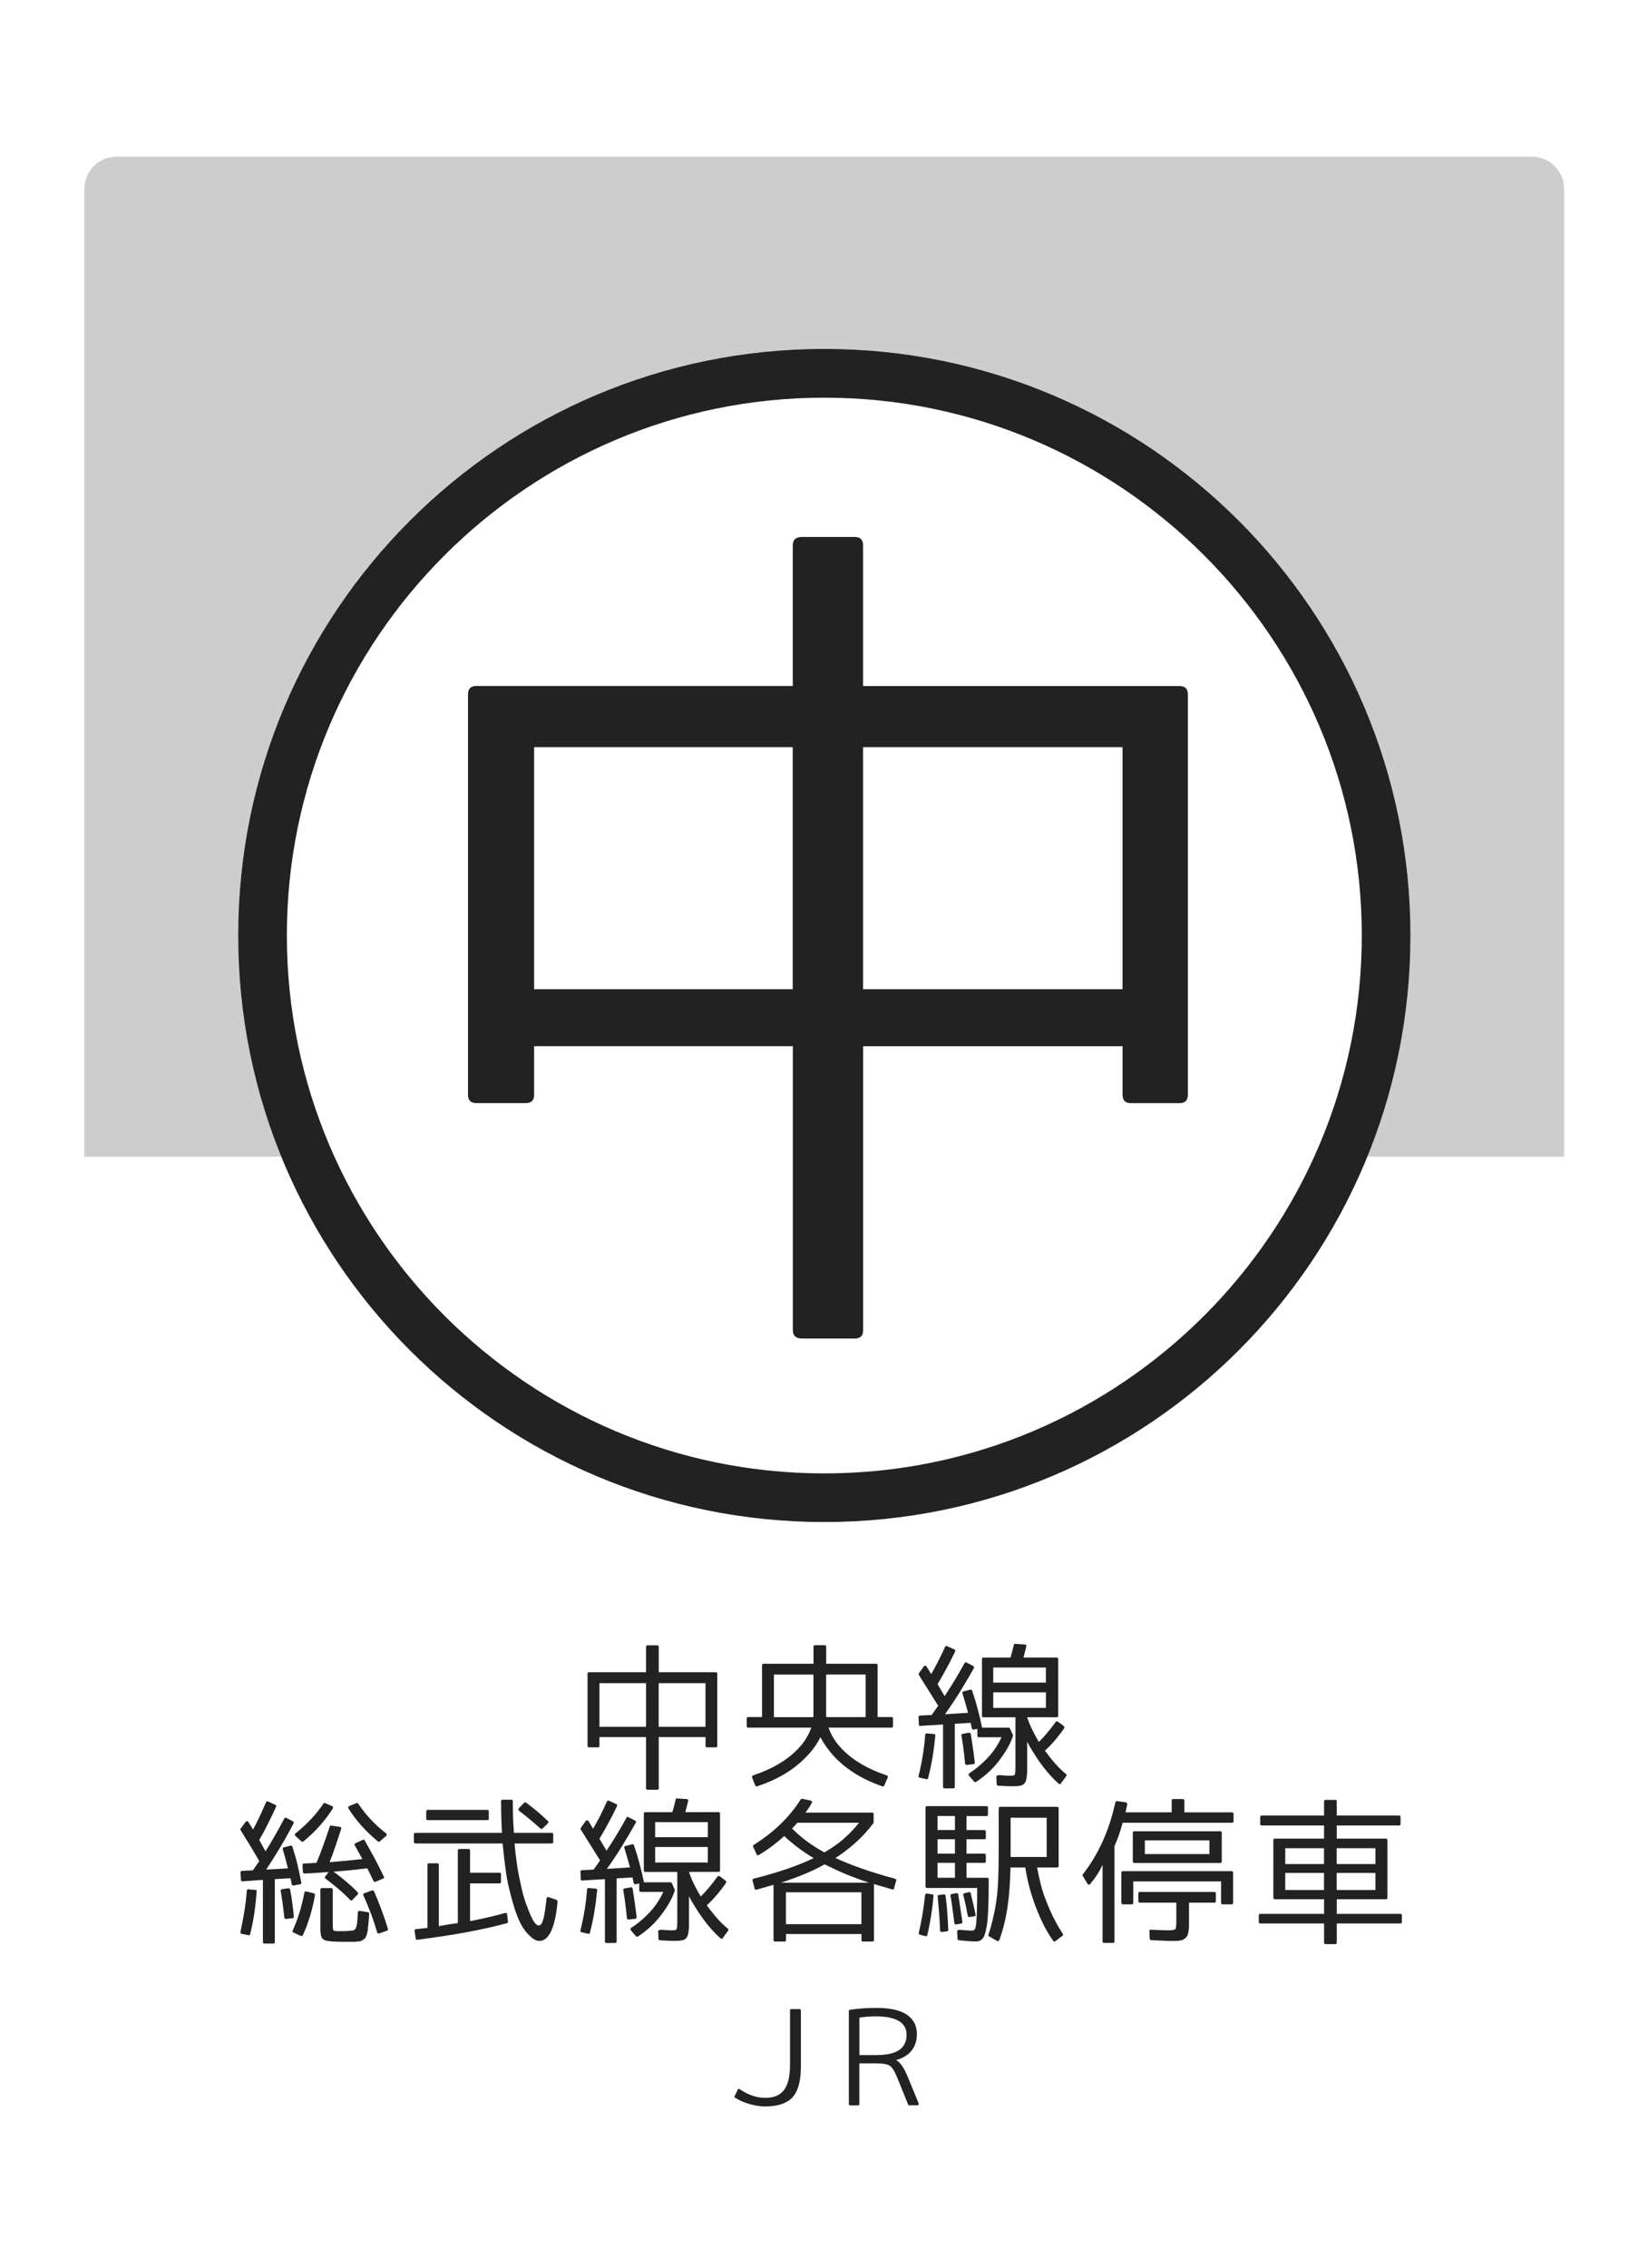
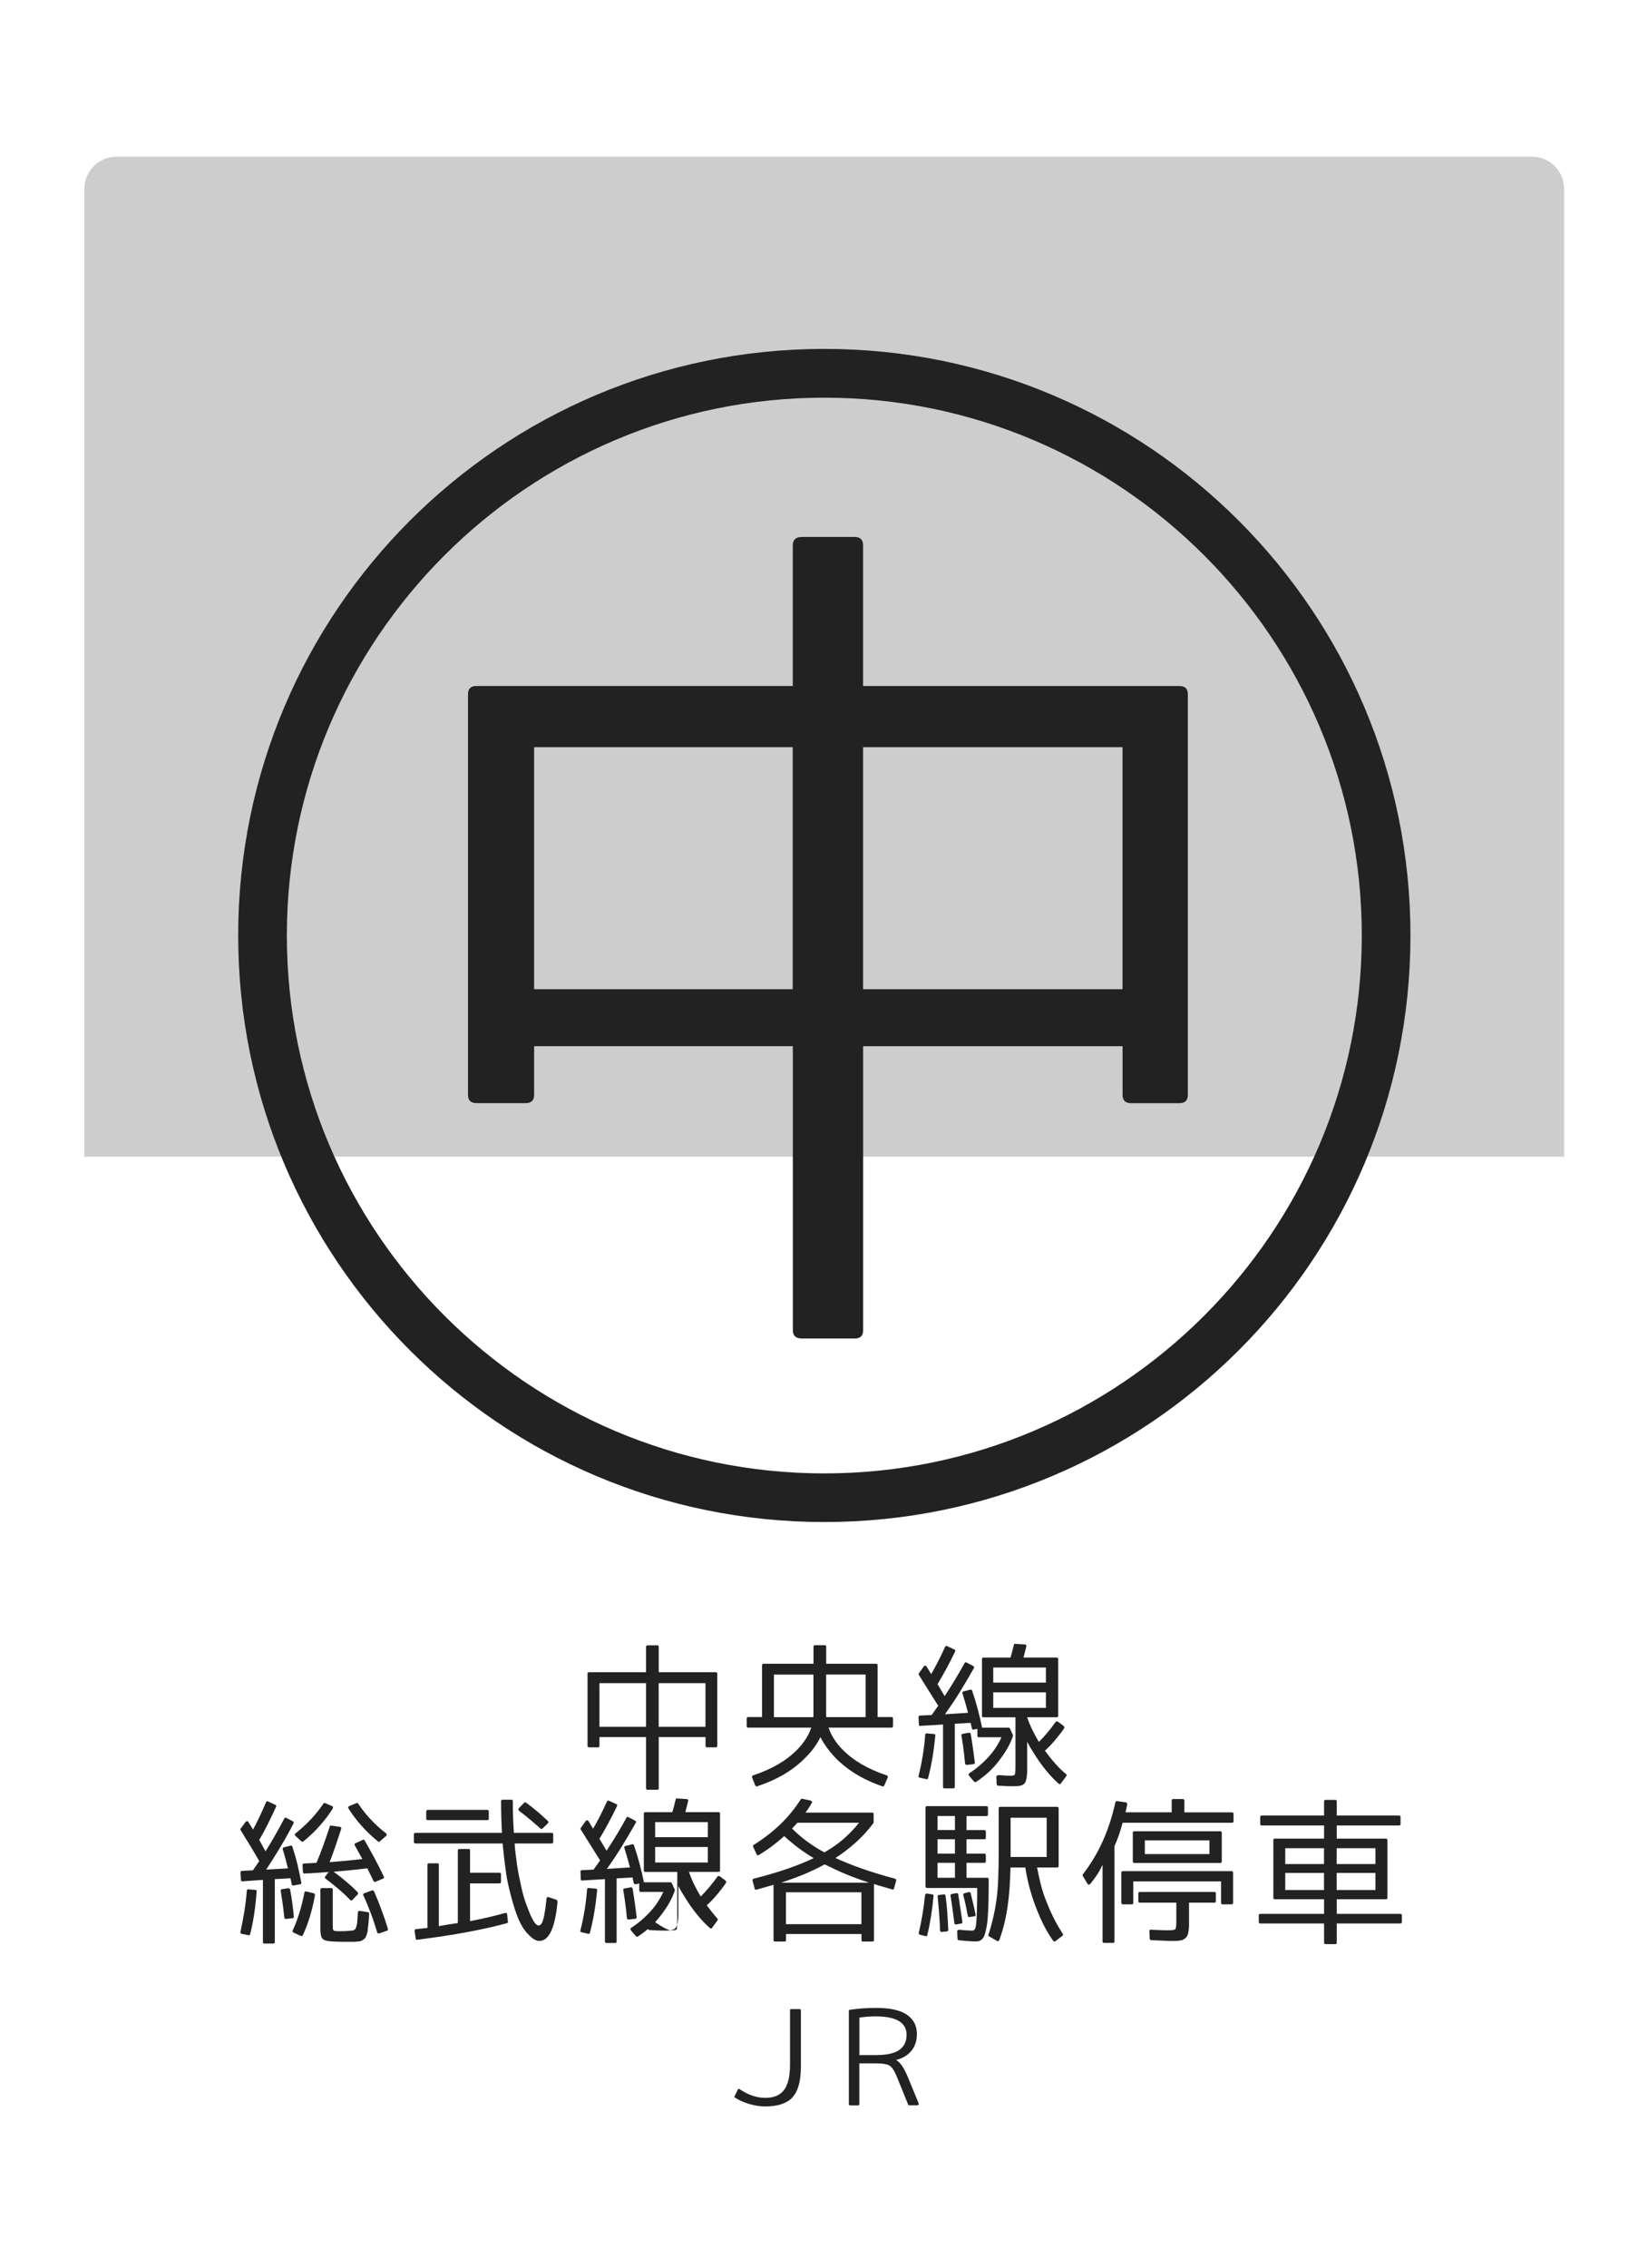
<svg xmlns="http://www.w3.org/2000/svg" version="1.1" x="0px" y="0px" viewBox="0 0 256 352" style="enable-background:new 0 0 256 352;" xml:space="preserve">
  <style type="text/css">
	.st0{fill:#FFFFFF;}
	.st1{opacity:0.4;fill:#828282;}
	.st2{fill:#222222;}
</style>
  <g id="レイヤー_2">
    <rect class="st0" width="256" height="352" />
  </g>
  <g id="レイヤー_1">
    <path class="st1" d="M242.98,179.55H13.11V29.32c0-2.76,2.24-5,5-5h219.86c2.76,0,5,2.24,5,5V179.55z" />
-     <circle class="st0" cx="128.05" cy="145.21" r="91.05" />
    <path class="st2" d="M128.05,61.73c46.03,0,83.49,37.45,83.49,83.49c0,46.03-37.45,83.49-83.49,83.49   c-46.03,0-83.49-37.45-83.49-83.49C44.56,99.18,82.01,61.73,128.05,61.73 M128.05,54.16C77.76,54.16,37,94.93,37,145.21   c0,50.29,40.76,91.05,91.05,91.05c50.29,0,91.05-40.76,91.05-91.05C219.1,94.93,178.33,54.16,128.05,54.16L128.05,54.16z" />
    <g>
      <path class="st2" d="M123.15,162.39H82.97v7.54c0,0.87-0.43,1.3-1.3,1.3H74c-0.87,0-1.3-0.43-1.3-1.3v-62.15    c0-0.87,0.43-1.3,1.3-1.3h49.15V84.65c0-0.87,0.47-1.3,1.43-1.3h8.19c0.87,0,1.3,0.44,1.3,1.3v21.84h49.15    c0.87,0,1.3,0.43,1.3,1.3v62.15c0,0.87-0.43,1.3-1.3,1.3h-7.54c-0.87,0-1.3-0.43-1.3-1.3v-7.54h-40.3v44.07    c0,0.87-0.43,1.3-1.3,1.3h-8.19c-0.96,0-1.43-0.43-1.43-1.3V162.39z M82.97,115.98v37.57h40.17v-37.57H82.97z M174.37,115.98    h-40.3v37.57h40.3V115.98z" />
    </g>
    <g>
      <path class="st2" d="M100.36,269.64h-7.24V271c0,0.16-0.08,0.23-0.23,0.23H91.5c-0.16,0-0.23-0.08-0.23-0.23v-11.2    c0-0.16,0.08-0.23,0.23-0.23h8.86v-3.94c0-0.16,0.09-0.23,0.26-0.23h1.48c0.16,0,0.23,0.08,0.23,0.23v3.94h8.86    c0.16,0,0.23,0.08,0.23,0.23V271c0,0.16-0.08,0.23-0.23,0.23h-1.36c-0.16,0-0.23-0.08-0.23-0.23v-1.36h-7.27v7.95    c0,0.16-0.08,0.23-0.23,0.23h-1.48c-0.17,0-0.26-0.08-0.26-0.23V269.64z M93.12,261.27v6.77h7.24v-6.77H93.12z M109.59,261.27    h-7.27v6.77h7.27V261.27z" />
      <path class="st2" d="M137.9,275.92l-0.54,1.24c-0.08,0.13-0.18,0.16-0.3,0.12c-1.55-0.53-2.94-1.18-4.18-1.95s-2.35-1.66-3.32-2.7    c-0.92-1.02-1.63-2.01-2.11-2.98c-0.27,0.53-0.58,1.05-0.94,1.56s-0.77,0.99-1.22,1.44c-1,1.05-2.13,1.95-3.4,2.71    s-2.68,1.39-4.24,1.91c-0.14,0.05-0.25,0.01-0.33-0.12l-0.49-1.24c-0.06-0.13-0.01-0.23,0.16-0.33c2.89-0.95,5.18-2.29,6.87-4.01    c1.05-1.08,1.77-2.21,2.16-3.4h-9.8c-0.16,0-0.23-0.09-0.23-0.26v-1.15c0-0.16,0.08-0.23,0.23-0.23h2.16v-8.04    c0-0.16,0.09-0.23,0.26-0.23h7.73v-2.65c0-0.16,0.09-0.23,0.26-0.23h1.48c0.16,0,0.23,0.08,0.23,0.23v2.65h7.76    c0.16,0,0.23,0.08,0.23,0.23v8.04h2.13c0.17,0,0.26,0.08,0.26,0.23v1.15c0,0.17-0.09,0.26-0.26,0.26h-9.75    c0.39,1.19,1.11,2.32,2.16,3.4c1.66,1.7,3.95,3.04,6.87,4.01C137.9,275.65,137.96,275.76,137.9,275.92z M126.36,265.89v-5.95    h-6.14v6.61h6.12c0.02-0.08,0.02-0.17,0.02-0.27S126.36,266.04,126.36,265.89z M128.33,259.93v6.12c0,0.25,0.01,0.41,0.02,0.49    h6.12v-6.61H128.33z" />
      <path class="st2" d="M142.88,275.94c-0.17-0.03-0.23-0.13-0.19-0.28c0.53-2.13,0.88-4.25,1.03-6.38c0.03-0.17,0.12-0.24,0.26-0.21    l1.08,0.09c0.16,0,0.23,0.09,0.23,0.26c-0.11,1.14-0.25,2.25-0.43,3.34s-0.41,2.17-0.69,3.25c-0.03,0.14-0.12,0.2-0.26,0.16    L142.88,275.94z M150.73,262.28c0.16-0.03,0.25,0.02,0.28,0.16c0.33,0.95,0.62,1.91,0.87,2.86s0.48,1.91,0.68,2.88h4.13    c0.09,0,0.16,0.04,0.19,0.12l0.47,1.03c0.02,0.05,0.02,0.09,0,0.14c-0.22,0.67-0.52,1.33-0.9,1.98s-0.84,1.32-1.37,2    c-0.5,0.64-1.04,1.22-1.61,1.73s-1.18,0.98-1.84,1.41c-0.09,0.06-0.2,0.05-0.3-0.02l-0.8-0.94c-0.11-0.14-0.09-0.27,0.05-0.38    c0.58-0.38,1.13-0.79,1.66-1.25s1.04-0.96,1.52-1.51c0.41-0.47,0.76-0.94,1.05-1.41s0.55-0.94,0.77-1.41h-3.52    c-0.16,0-0.23-0.08-0.23-0.23v-1.08l-0.56,0.12c-0.16,0.02-0.26-0.05-0.3-0.19c-0.03-0.17-0.07-0.34-0.11-0.5    s-0.07-0.29-0.08-0.36l-2.46,0.14v9.8c0,0.16-0.09,0.23-0.26,0.23h-1.34c-0.16,0-0.23-0.08-0.23-0.23v-9.68l-3.52,0.21    c-0.16,0.03-0.23-0.04-0.23-0.21l-0.05-1.13c-0.03-0.14,0.04-0.23,0.21-0.26l1.83-0.09l1.01-1.43l-3-4.78    c-0.05-0.09-0.05-0.18,0-0.26l0.75-1.05c0.06-0.09,0.14-0.14,0.23-0.13s0.17,0.06,0.23,0.15l0.7,1.15    c0.7-1.19,1.42-2.59,2.16-4.22c0.06-0.14,0.16-0.18,0.3-0.12l1.13,0.52c0.16,0.05,0.2,0.16,0.12,0.33    c-0.41,0.86-0.84,1.71-1.29,2.54s-0.93,1.68-1.43,2.52l1.1,1.85c0.59-0.89,1.14-1.76,1.65-2.61s0.99-1.68,1.44-2.5    c0.08-0.16,0.19-0.19,0.33-0.09l1.01,0.52c0.14,0.06,0.18,0.17,0.12,0.33c-0.69,1.22-1.4,2.42-2.13,3.61s-1.52,2.38-2.37,3.56    l3.59-0.23c-0.14-0.52-0.28-1.02-0.42-1.51s-0.29-1-0.45-1.51c-0.05-0.16,0.01-0.26,0.16-0.3L150.73,262.28z M150.52,268.96    c0.16,0,0.25,0.07,0.28,0.21c0.14,0.84,0.26,1.63,0.36,2.36s0.19,1.41,0.27,2.05c0,0.17-0.07,0.26-0.21,0.26l-1.03,0.12    c-0.16,0-0.25-0.08-0.28-0.23c-0.13-1.45-0.31-2.89-0.56-4.31c-0.03-0.16,0.03-0.25,0.19-0.28L150.52,268.96z M156.87,275.64    c0.44,0,0.69-0.05,0.75-0.16c0.08-0.13,0.12-0.55,0.12-1.27v-7.64h-4.97c-0.16,0-0.23-0.08-0.23-0.23v-8.81    c0-0.16,0.08-0.23,0.23-0.23h4.2c0.09-0.31,0.18-0.63,0.27-0.96s0.17-0.66,0.25-1.01c0.03-0.14,0.11-0.2,0.23-0.16l1.45,0.09    c0.2,0,0.29,0.1,0.26,0.3c-0.06,0.28-0.13,0.56-0.21,0.84s-0.16,0.58-0.23,0.89h5.13c0.17,0,0.26,0.08,0.26,0.23v8.81    c0,0.16-0.09,0.23-0.26,0.23h-4.55v0.05c0.23,0.67,0.5,1.32,0.81,1.95s0.64,1.23,1,1.83c0.89-0.88,1.75-1.9,2.58-3.07    c0.09-0.13,0.22-0.15,0.38-0.07l0.91,0.68c0.09,0.13,0.11,0.24,0.05,0.35c-0.45,0.66-0.93,1.27-1.42,1.85s-1.01,1.12-1.56,1.62    c0.55,0.75,1.09,1.43,1.63,2.04s1.09,1.14,1.65,1.59c0.11,0.11,0.12,0.22,0.02,0.33l-0.8,1.1c-0.11,0.17-0.23,0.19-0.38,0.05    c-1.31-1.16-2.56-2.68-3.75-4.57c-0.53-0.83-0.91-1.48-1.13-1.95v3.84c0,0.3,0,0.55,0,0.75s-0.01,0.35-0.02,0.45    c-0.03,0.17-0.05,0.33-0.06,0.48s-0.03,0.27-0.06,0.36c-0.08,0.3-0.16,0.48-0.23,0.54c-0.06,0.11-0.2,0.23-0.4,0.35h-0.05    c-0.08,0.03-0.16,0.05-0.26,0.07s-0.21,0.04-0.35,0.07h-0.05c-0.08,0-0.2,0-0.35,0.01s-0.36,0.01-0.61,0.01    c-0.2,0-0.48-0.01-0.82-0.02s-0.77-0.04-1.27-0.07c-0.14-0.03-0.21-0.12-0.21-0.26l-0.05-1.13c0-0.08,0.05-0.14,0.16-0.19    s0.25-0.06,0.42-0.05C156.04,275.61,156.54,275.64,156.87,275.64z M154.29,261.18h8.18v-2.34h-8.18V261.18z M154.29,262.7v2.41    h8.18v-2.41H154.29z" />
      <path class="st2" d="M37.54,300.18c-0.16-0.05-0.22-0.15-0.19-0.3c0.23-1.06,0.44-2.13,0.61-3.19s0.3-2.13,0.38-3.21    c0.03-0.17,0.12-0.24,0.26-0.21l1.05,0.09c0.08,0,0.14,0.02,0.19,0.07s0.05,0.11,0.02,0.19c-0.08,1.16-0.2,2.28-0.36,3.38    s-0.38,2.17-0.64,3.23c-0.03,0.14-0.13,0.2-0.28,0.16L37.54,300.18z M45.13,286.49c0.13-0.05,0.22,0,0.28,0.14    c0.31,0.94,0.58,1.87,0.8,2.79s0.41,1.85,0.59,2.79c0.05,0.16-0.02,0.25-0.19,0.28l-1.01,0.19c-0.14,0.02-0.23-0.05-0.28-0.19    c-0.03-0.16-0.07-0.33-0.11-0.52s-0.07-0.33-0.08-0.42l-2.44,0.14v9.77c0,0.16-0.08,0.23-0.23,0.23H41.1    c-0.17,0-0.26-0.08-0.26-0.23v-9.66l-3.16,0.23c-0.17,0-0.26-0.09-0.26-0.26l-0.05-1.1c-0.03-0.14,0.04-0.23,0.21-0.26l1.71-0.09    l0.98-1.43c-0.34-0.61-0.75-1.31-1.23-2.1s-1.03-1.68-1.65-2.68c-0.06-0.08-0.06-0.16,0-0.26l0.75-1.03    c0.06-0.08,0.14-0.12,0.23-0.13s0.16,0.04,0.21,0.13l0.73,1.17c0.36-0.66,0.7-1.34,1.03-2.04s0.66-1.43,0.98-2.18    c0.05-0.16,0.16-0.2,0.33-0.14l1.1,0.52c0.16,0.06,0.2,0.16,0.14,0.3c-0.44,0.95-0.87,1.86-1.3,2.72s-0.87,1.67-1.32,2.44    l0.98,1.76c0.52-0.83,1.02-1.66,1.5-2.51s0.95-1.7,1.41-2.58c0.08-0.14,0.19-0.17,0.33-0.09l1.01,0.52    c0.14,0.08,0.17,0.2,0.09,0.35c-0.66,1.27-1.34,2.49-2.05,3.67s-1.44,2.34-2.19,3.48l3.38-0.19c-0.13-0.5-0.25-0.99-0.38-1.48    s-0.27-0.97-0.42-1.45c-0.05-0.17,0.01-0.28,0.16-0.33L45.13,286.49z M44.78,293.1c0.16,0,0.25,0.06,0.28,0.19    c0.14,0.7,0.26,1.4,0.35,2.1s0.17,1.39,0.23,2.1c0.03,0.17-0.04,0.26-0.21,0.26l-0.98,0.12c-0.08,0-0.14-0.02-0.2-0.06    s-0.08-0.1-0.08-0.18c-0.13-1.2-0.31-2.57-0.56-4.1c-0.03-0.16,0.03-0.25,0.19-0.28L44.78,293.1z M48.74,293.89    c0.13,0.05,0.19,0.14,0.19,0.28c-0.42,2.36-1.05,4.43-1.88,6.21c-0.08,0.14-0.19,0.18-0.33,0.12l-1.13-0.52    c-0.14-0.08-0.18-0.19-0.12-0.33c0.38-0.81,0.71-1.7,1.02-2.67s0.57-2.03,0.79-3.19c0.03-0.16,0.13-0.22,0.3-0.19L48.74,293.89z     M51.58,280.35c0.08,0.03,0.13,0.08,0.14,0.15s0.01,0.14-0.02,0.22c-0.59,0.94-1.27,1.83-2.02,2.68s-1.6,1.66-2.55,2.43    c-0.09,0.09-0.2,0.09-0.33-0.02l-0.89-0.82c-0.17-0.14-0.16-0.28,0.02-0.42c1.73-1.38,3.16-2.9,4.29-4.57    c0.05-0.11,0.13-0.15,0.26-0.12L51.58,280.35z M55.12,286.46c-0.05-0.08-0.06-0.15-0.04-0.21s0.07-0.11,0.15-0.14l1.13-0.52    c0.13-0.05,0.22-0.02,0.28,0.09c0.5,0.86,1,1.75,1.5,2.68s0.99,1.9,1.48,2.92c0.08,0.17,0.04,0.28-0.12,0.33l-1.17,0.49    c-0.06,0.03-0.12,0.03-0.18,0s-0.1-0.07-0.13-0.12l-0.96-1.97c-1.06,0.13-2.03,0.23-2.89,0.32s-1.65,0.15-2.36,0.2    c1.5,1.09,2.75,2.16,3.75,3.19c0.09,0.13,0.09,0.24,0,0.35l-0.82,0.84c-0.11,0.14-0.23,0.14-0.35,0    c-0.59-0.61-1.21-1.19-1.85-1.73s-1.3-1.07-1.97-1.57c-0.06-0.03-0.1-0.08-0.11-0.15s0.01-0.13,0.06-0.18l0.54-0.7    c-0.66,0.05-1.29,0.09-1.91,0.14s-1.23,0.08-1.84,0.09c-0.08,0.02-0.14,0-0.18-0.05s-0.07-0.11-0.08-0.19l-0.05-1.05    c-0.02-0.08,0-0.14,0.05-0.19s0.11-0.07,0.19-0.07c0.42-0.02,0.79-0.03,1.11-0.05s0.59-0.03,0.81-0.05    c0.36-0.84,0.71-1.73,1.04-2.66s0.68-1.92,1.02-2.96c0.03-0.14,0.11-0.2,0.23-0.16l1.34,0.19c0.19,0.03,0.26,0.14,0.21,0.33    c-0.31,0.94-0.61,1.84-0.9,2.7s-0.59,1.68-0.9,2.46c1.78-0.14,3.48-0.3,5.09-0.49L55.12,286.46z M57.16,296.82    c0.13,0,0.19,0.09,0.19,0.26c-0.02,0.27-0.03,0.53-0.05,0.79s-0.04,0.51-0.07,0.76c-0.05,0.36-0.08,0.64-0.09,0.83    s-0.03,0.32-0.05,0.36c-0.03,0.17-0.07,0.32-0.11,0.45s-0.09,0.25-0.15,0.38c-0.06,0.16-0.19,0.3-0.38,0.42    c-0.17,0.14-0.35,0.23-0.54,0.26l-0.8,0.09h-1.85c-0.33,0-0.64-0.01-0.94-0.02s-0.6-0.03-0.91-0.05c-0.7-0.05-1.15-0.2-1.34-0.45    c-0.2-0.22-0.3-0.74-0.3-1.57v-6.02c0-0.16,0.09-0.23,0.26-0.23h1.43c0.16,0,0.23,0.08,0.23,0.23v5.34c0,0.27,0,0.47,0.01,0.61    s0.03,0.25,0.07,0.32s0.1,0.12,0.19,0.14s0.21,0.04,0.39,0.04c0.2,0.02,0.39,0.02,0.57,0.01s0.35-0.01,0.5-0.01    c0.3,0,0.65-0.02,1.05-0.07c0.31,0,0.54-0.07,0.68-0.21c0.11-0.11,0.21-0.38,0.3-0.8c0.03-0.14,0.05-0.36,0.07-0.67    s0.04-0.69,0.07-1.16c0.03-0.19,0.14-0.27,0.33-0.23L57.16,296.82z M55.4,279.88c0.13-0.03,0.21,0.01,0.26,0.12    c0.56,0.84,1.2,1.64,1.91,2.4s1.5,1.48,2.38,2.17c0.16,0.14,0.16,0.28,0.02,0.42l-0.94,0.82c-0.13,0.11-0.23,0.12-0.33,0.02    c-1.86-1.52-3.38-3.22-4.57-5.11c-0.09-0.17-0.05-0.3,0.14-0.38L55.4,279.88z M57.77,293.45c0.14-0.05,0.25-0.01,0.33,0.12    c0.41,0.94,0.79,1.89,1.15,2.85s0.7,1.96,1.01,2.99c0.03,0.14-0.02,0.23-0.14,0.28l-1.2,0.42c-0.17,0.05-0.28-0.01-0.33-0.16    c-0.31-1.05-0.64-2.04-1-2.99s-0.73-1.86-1.14-2.73c-0.08-0.16-0.03-0.27,0.14-0.35L57.77,293.45z" />
      <path class="st2" d="M83.79,301.28c-0.41,0-0.81-0.18-1.22-0.54c-0.47-0.38-0.91-0.87-1.31-1.48c-0.25-0.39-0.48-0.82-0.68-1.29    s-0.4-0.98-0.59-1.55c-0.42-1.33-0.79-2.7-1.1-4.13c-0.16-0.75-0.29-1.6-0.41-2.54s-0.24-1.99-0.36-3.13l-0.05-0.47H64.55    c-0.17,0-0.26-0.09-0.26-0.26v-1.15c0-0.16,0.09-0.23,0.26-0.23h13.43c-0.09-1.52-0.14-3.16-0.14-4.92c0-0.16,0.08-0.23,0.23-0.23    h1.36c0.16,0,0.23,0.08,0.23,0.23c0,0.88,0.01,1.71,0.04,2.52s0.07,1.61,0.13,2.4h5.88c0.16,0,0.23,0.08,0.23,0.23v1.15    c0,0.17-0.08,0.26-0.23,0.26h-5.77c0.03,0.52,0.08,1.05,0.15,1.59s0.14,1.12,0.22,1.71c0.08,0.55,0.18,1.12,0.3,1.71    s0.26,1.22,0.4,1.88c0.13,0.58,0.25,1.09,0.39,1.52s0.26,0.82,0.39,1.15c0.17,0.42,0.32,0.79,0.43,1.1s0.22,0.55,0.32,0.73    c0.25,0.52,0.46,0.87,0.63,1.05c0.2,0.2,0.36,0.3,0.47,0.3c0.17,0,0.33-0.09,0.47-0.28c0.06-0.08,0.13-0.23,0.21-0.46    s0.16-0.53,0.23-0.9c0.11-0.56,0.23-1.41,0.35-2.53c0.03-0.22,0.15-0.3,0.35-0.23l1.22,0.42c0.05,0.02,0.08,0.07,0.11,0.18    s0.03,0.21,0.01,0.34C86.19,299.33,85.26,301.28,83.79,301.28z M64.57,300.88l-0.16-1.15c-0.03-0.16,0.04-0.25,0.21-0.28    l1.78-0.19v-9.8c0-0.16,0.08-0.23,0.23-0.23h1.31c0.16,0,0.23,0.08,0.23,0.23V299c0.2-0.05,0.44-0.09,0.71-0.14    s0.55-0.09,0.82-0.14s0.54-0.09,0.79-0.12s0.46-0.06,0.63-0.09v-11.27c0-0.16,0.09-0.23,0.26-0.23h1.41    c0.16,0,0.23,0.08,0.23,0.23v3.45h4.57c0.16,0,0.23,0.08,0.23,0.23v1.2c0,0.16-0.08,0.23-0.23,0.23h-4.57v5.86    c0.97-0.19,1.9-0.38,2.8-0.59s1.79-0.43,2.66-0.68c0.2-0.03,0.3,0.05,0.3,0.26l0.12,1.1c0.03,0.13-0.02,0.2-0.16,0.23    c-1.84,0.5-3.91,0.96-6.21,1.39s-4.87,0.82-7.71,1.18C64.66,301.11,64.57,301.04,64.57,300.88z M75.7,282.53h-9.23    c-0.17,0-0.26-0.08-0.26-0.23v-1.1c0-0.17,0.09-0.26,0.26-0.26h9.23c0.16,0,0.23,0.09,0.23,0.26v1.1    C75.94,282.45,75.86,282.53,75.7,282.53z M80.6,280.68l0.82-0.84c0.09-0.09,0.2-0.1,0.3-0.02c1.16,0.84,2.28,1.79,3.38,2.84    c0.13,0.09,0.13,0.21,0.02,0.35l-0.84,0.82c-0.11,0.11-0.22,0.11-0.33,0c-0.58-0.52-1.14-1-1.68-1.45s-1.08-0.88-1.63-1.29    C80.51,280.95,80.49,280.82,80.6,280.68z" />
-       <path class="st2" d="M90.35,299.94c-0.17-0.03-0.23-0.13-0.19-0.28c0.53-2.13,0.88-4.25,1.03-6.38c0.03-0.17,0.12-0.24,0.26-0.21    l1.08,0.09c0.16,0,0.23,0.09,0.23,0.26c-0.11,1.14-0.25,2.25-0.43,3.34s-0.41,2.17-0.69,3.25c-0.03,0.14-0.12,0.2-0.26,0.16    L90.35,299.94z M98.2,286.28c0.16-0.03,0.25,0.02,0.28,0.16c0.33,0.95,0.62,1.91,0.87,2.86s0.48,1.91,0.68,2.88h4.13    c0.09,0,0.16,0.04,0.19,0.12l0.47,1.03c0.02,0.05,0.02,0.09,0,0.14c-0.22,0.67-0.52,1.33-0.9,1.98s-0.84,1.32-1.37,2    c-0.5,0.64-1.04,1.22-1.61,1.73s-1.18,0.98-1.84,1.41c-0.09,0.06-0.2,0.05-0.3-0.02l-0.8-0.94c-0.11-0.14-0.09-0.27,0.05-0.38    c0.58-0.38,1.13-0.79,1.66-1.25s1.04-0.96,1.52-1.51c0.41-0.47,0.76-0.94,1.05-1.41s0.55-0.94,0.77-1.41h-3.52    c-0.16,0-0.23-0.08-0.23-0.23v-1.08l-0.56,0.12c-0.16,0.02-0.26-0.05-0.3-0.19c-0.03-0.17-0.07-0.34-0.11-0.5    s-0.07-0.29-0.08-0.36l-2.46,0.14v9.8c0,0.16-0.09,0.23-0.26,0.23H94.2c-0.16,0-0.23-0.08-0.23-0.23v-9.68l-3.52,0.21    c-0.16,0.03-0.23-0.04-0.23-0.21l-0.05-1.13c-0.03-0.14,0.04-0.23,0.21-0.26l1.83-0.09l1.01-1.43l-3-4.78    c-0.05-0.09-0.05-0.18,0-0.26l0.75-1.05c0.06-0.09,0.14-0.14,0.23-0.13s0.17,0.06,0.23,0.15l0.7,1.15    c0.7-1.19,1.42-2.59,2.16-4.22c0.06-0.14,0.16-0.18,0.3-0.12l1.13,0.52c0.16,0.05,0.2,0.16,0.12,0.33    c-0.41,0.86-0.84,1.71-1.29,2.54s-0.93,1.68-1.43,2.52l1.1,1.85c0.59-0.89,1.14-1.76,1.65-2.61s0.99-1.68,1.44-2.5    c0.08-0.16,0.19-0.19,0.33-0.09l1.01,0.52c0.14,0.06,0.18,0.17,0.12,0.33c-0.69,1.22-1.4,2.42-2.13,3.61s-1.52,2.38-2.37,3.56    l3.59-0.23c-0.14-0.52-0.28-1.02-0.42-1.51s-0.29-1-0.45-1.51c-0.05-0.16,0.01-0.26,0.16-0.3L98.2,286.28z M97.99,292.96    c0.16,0,0.25,0.07,0.28,0.21c0.14,0.84,0.26,1.63,0.36,2.36s0.19,1.41,0.27,2.05c0,0.17-0.07,0.26-0.21,0.26l-1.03,0.12    c-0.16,0-0.25-0.08-0.28-0.23c-0.13-1.45-0.31-2.89-0.56-4.31c-0.03-0.16,0.03-0.25,0.19-0.28L97.99,292.96z M104.34,299.64    c0.44,0,0.69-0.05,0.75-0.16c0.08-0.13,0.12-0.55,0.12-1.27v-7.64h-4.97c-0.16,0-0.23-0.08-0.23-0.23v-8.81    c0-0.16,0.08-0.23,0.23-0.23h4.2c0.09-0.31,0.18-0.63,0.27-0.96s0.17-0.66,0.25-1.01c0.03-0.14,0.11-0.2,0.23-0.16l1.45,0.09    c0.2,0,0.29,0.1,0.26,0.3c-0.06,0.28-0.13,0.56-0.21,0.84s-0.16,0.58-0.23,0.89h5.13c0.17,0,0.26,0.08,0.26,0.23v8.81    c0,0.16-0.09,0.23-0.26,0.23h-4.55v0.05c0.23,0.67,0.5,1.32,0.81,1.95s0.64,1.23,1,1.83c0.89-0.88,1.75-1.9,2.58-3.07    c0.09-0.13,0.22-0.15,0.38-0.07l0.91,0.68c0.09,0.13,0.11,0.24,0.05,0.35c-0.45,0.66-0.93,1.27-1.42,1.85s-1.01,1.12-1.56,1.62    c0.55,0.75,1.09,1.43,1.63,2.04s1.09,1.14,1.65,1.59c0.11,0.11,0.12,0.22,0.02,0.33l-0.8,1.1c-0.11,0.17-0.23,0.19-0.38,0.05    c-1.31-1.16-2.56-2.68-3.75-4.57c-0.53-0.83-0.91-1.48-1.13-1.95v3.84c0,0.3,0,0.55,0,0.75s-0.01,0.35-0.02,0.45    c-0.03,0.17-0.05,0.33-0.06,0.48s-0.03,0.27-0.06,0.36c-0.08,0.3-0.16,0.48-0.23,0.54c-0.06,0.11-0.2,0.23-0.4,0.35h-0.05    c-0.08,0.03-0.16,0.05-0.26,0.07s-0.21,0.04-0.35,0.07h-0.05c-0.08,0-0.2,0-0.35,0.01s-0.36,0.01-0.61,0.01    c-0.2,0-0.48-0.01-0.82-0.02s-0.77-0.04-1.27-0.07c-0.14-0.03-0.21-0.12-0.21-0.26l-0.05-1.13c0-0.08,0.05-0.14,0.16-0.19    s0.25-0.06,0.42-0.05C103.52,299.61,104.02,299.64,104.34,299.64z M101.77,285.18h8.18v-2.34h-8.18V285.18z M101.77,286.7v2.41    h8.18v-2.41H101.77z" />
+       <path class="st2" d="M90.35,299.94c-0.17-0.03-0.23-0.13-0.19-0.28c0.53-2.13,0.88-4.25,1.03-6.38c0.03-0.17,0.12-0.24,0.26-0.21    l1.08,0.09c0.16,0,0.23,0.09,0.23,0.26c-0.11,1.14-0.25,2.25-0.43,3.34s-0.41,2.17-0.69,3.25c-0.03,0.14-0.12,0.2-0.26,0.16    L90.35,299.94z M98.2,286.28c0.16-0.03,0.25,0.02,0.28,0.16c0.33,0.95,0.62,1.91,0.87,2.86s0.48,1.91,0.68,2.88h4.13    c0.09,0,0.16,0.04,0.19,0.12l0.47,1.03c0.02,0.05,0.02,0.09,0,0.14c-0.22,0.67-0.52,1.33-0.9,1.98s-0.84,1.32-1.37,2    c-0.5,0.64-1.04,1.22-1.61,1.73s-1.18,0.98-1.84,1.41c-0.09,0.06-0.2,0.05-0.3-0.02l-0.8-0.94c-0.11-0.14-0.09-0.27,0.05-0.38    c0.58-0.38,1.13-0.79,1.66-1.25s1.04-0.96,1.52-1.51c0.41-0.47,0.76-0.94,1.05-1.41s0.55-0.94,0.77-1.41h-3.52    c-0.16,0-0.23-0.08-0.23-0.23v-1.08l-0.56,0.12c-0.16,0.02-0.26-0.05-0.3-0.19c-0.03-0.17-0.07-0.34-0.11-0.5    s-0.07-0.29-0.08-0.36l-2.46,0.14v9.8c0,0.16-0.09,0.23-0.26,0.23H94.2c-0.16,0-0.23-0.08-0.23-0.23v-9.68l-3.52,0.21    c-0.16,0.03-0.23-0.04-0.23-0.21l-0.05-1.13c-0.03-0.14,0.04-0.23,0.21-0.26l1.83-0.09l1.01-1.43l-3-4.78    c-0.05-0.09-0.05-0.18,0-0.26l0.75-1.05c0.06-0.09,0.14-0.14,0.23-0.13s0.17,0.06,0.23,0.15l0.7,1.15    c0.7-1.19,1.42-2.59,2.16-4.22c0.06-0.14,0.16-0.18,0.3-0.12l1.13,0.52c0.16,0.05,0.2,0.16,0.12,0.33    c-0.41,0.86-0.84,1.71-1.29,2.54s-0.93,1.68-1.43,2.52l1.1,1.85c0.59-0.89,1.14-1.76,1.65-2.61s0.99-1.68,1.44-2.5    c0.08-0.16,0.19-0.19,0.33-0.09l1.01,0.52c0.14,0.06,0.18,0.17,0.12,0.33c-0.69,1.22-1.4,2.42-2.13,3.61s-1.52,2.38-2.37,3.56    l3.59-0.23c-0.14-0.52-0.28-1.02-0.42-1.51s-0.29-1-0.45-1.51c-0.05-0.16,0.01-0.26,0.16-0.3L98.2,286.28z M97.99,292.96    c0.16,0,0.25,0.07,0.28,0.21c0.14,0.84,0.26,1.63,0.36,2.36s0.19,1.41,0.27,2.05c0,0.17-0.07,0.26-0.21,0.26l-1.03,0.12    c-0.16,0-0.25-0.08-0.28-0.23c-0.13-1.45-0.31-2.89-0.56-4.31c-0.03-0.16,0.03-0.25,0.19-0.28L97.99,292.96z M104.34,299.64    c0.44,0,0.69-0.05,0.75-0.16c0.08-0.13,0.12-0.55,0.12-1.27v-7.64h-4.97c-0.16,0-0.23-0.08-0.23-0.23v-8.81    c0-0.16,0.08-0.23,0.23-0.23h4.2c0.09-0.31,0.18-0.63,0.27-0.96s0.17-0.66,0.25-1.01c0.03-0.14,0.11-0.2,0.23-0.16l1.45,0.09    c0.2,0,0.29,0.1,0.26,0.3c-0.06,0.28-0.13,0.56-0.21,0.84s-0.16,0.58-0.23,0.89h5.13c0.17,0,0.26,0.08,0.26,0.23v8.81    c0,0.16-0.09,0.23-0.26,0.23h-4.55v0.05c0.23,0.67,0.5,1.32,0.81,1.95s0.64,1.23,1,1.83c0.89-0.88,1.75-1.9,2.58-3.07    c0.09-0.13,0.22-0.15,0.38-0.07l0.91,0.68c0.09,0.13,0.11,0.24,0.05,0.35c-0.45,0.66-0.93,1.27-1.42,1.85s-1.01,1.12-1.56,1.62    c0.55,0.75,1.09,1.43,1.63,2.04c0.11,0.11,0.12,0.22,0.02,0.33l-0.8,1.1c-0.11,0.17-0.23,0.19-0.38,0.05    c-1.31-1.16-2.56-2.68-3.75-4.57c-0.53-0.83-0.91-1.48-1.13-1.95v3.84c0,0.3,0,0.55,0,0.75s-0.01,0.35-0.02,0.45    c-0.03,0.17-0.05,0.33-0.06,0.48s-0.03,0.27-0.06,0.36c-0.08,0.3-0.16,0.48-0.23,0.54c-0.06,0.11-0.2,0.23-0.4,0.35h-0.05    c-0.08,0.03-0.16,0.05-0.26,0.07s-0.21,0.04-0.35,0.07h-0.05c-0.08,0-0.2,0-0.35,0.01s-0.36,0.01-0.61,0.01    c-0.2,0-0.48-0.01-0.82-0.02s-0.77-0.04-1.27-0.07c-0.14-0.03-0.21-0.12-0.21-0.26l-0.05-1.13c0-0.08,0.05-0.14,0.16-0.19    s0.25-0.06,0.42-0.05C103.52,299.61,104.02,299.64,104.34,299.64z M101.77,285.18h8.18v-2.34h-8.18V285.18z M101.77,286.7v2.41    h8.18v-2.41H101.77z" />
      <path class="st2" d="M129.78,288.41c1.22,0.56,2.59,1.11,4.13,1.65s3.23,1.06,5.11,1.56c0.16,0.05,0.22,0.15,0.19,0.3l-0.33,1.2    c-0.03,0.17-0.13,0.23-0.3,0.16c-0.56-0.17-1.08-0.32-1.55-0.45s-0.89-0.25-1.27-0.38v8.7c0,0.16-0.08,0.23-0.23,0.23h-1.48    c-0.16,0-0.23-0.08-0.23-0.23v-0.94h-11.72v0.94c0,0.16-0.08,0.23-0.23,0.23h-1.45c-0.17,0-0.26-0.08-0.26-0.23v-8.58l-2.63,0.75    c-0.17,0.06-0.27,0.01-0.3-0.16l-0.33-1.24c-0.03-0.16,0.03-0.26,0.19-0.3c3.84-0.98,6.95-2.05,9.3-3.19    c-0.83-0.5-1.62-1.03-2.37-1.59s-1.48-1.17-2.2-1.83c-1.22,1.11-2.53,2.09-3.94,2.93c-0.06,0.05-0.13,0.06-0.2,0.04    s-0.12-0.07-0.15-0.15l-0.54-1.17c-0.05-0.13-0.02-0.22,0.09-0.28c1.61-1.02,3.02-2.11,4.22-3.28s2.23-2.44,3.09-3.8    c0.05-0.06,0.12-0.09,0.21-0.09l1.31,0.28c0.09,0.03,0.16,0.08,0.21,0.15s0.04,0.14-0.02,0.22c-0.28,0.52-0.61,1.02-0.98,1.5    h10.36c0.16,0,0.23,0.08,0.23,0.23v1.29c0,0.06-0.02,0.11-0.05,0.14c-0.8,1.06-1.69,2.04-2.67,2.93S130.94,287.66,129.78,288.41z     M128.3,289.49l-0.21-0.09c-0.92,0.52-1.95,1.01-3.07,1.48s-2.35,0.92-3.68,1.36h13.66c-1.28-0.42-2.48-0.86-3.59-1.32    S129.27,289.97,128.3,289.49z M122.09,298.68h11.72v-4.95h-11.72V298.68z M128.05,287.54c1.11-0.63,2.11-1.32,2.99-2.09    s1.68-1.6,2.4-2.51h-9.59l-0.3,0.35c-0.13,0.13-0.23,0.23-0.3,0.32s-0.15,0.16-0.21,0.22    C124.44,285.25,126.11,286.48,128.05,287.54z" />
      <path class="st2" d="M142.91,300.32c-0.16-0.05-0.22-0.15-0.19-0.3c0.44-1.84,0.77-3.79,0.98-5.84c0.03-0.17,0.13-0.26,0.28-0.26    l0.84,0.14c0.16,0,0.22,0.09,0.19,0.26c-0.09,1.08-0.22,2.12-0.38,3.12s-0.35,1.98-0.59,2.93c-0.03,0.17-0.13,0.23-0.3,0.16    L142.91,300.32z M150.99,299.68c0.17,0,0.3-0.05,0.4-0.16c0.13-0.17,0.21-0.5,0.26-0.98c0.02-0.17,0.03-0.43,0.05-0.76    s0.03-0.75,0.05-1.23c0.02-0.55,0.03-1.11,0.04-1.7s0.01-1.18,0.01-1.79h-7.8c-0.16,0-0.23-0.09-0.23-0.26v-12.21    c0-0.16,0.08-0.23,0.23-0.23h9.21c0.17,0,0.26,0.08,0.26,0.23v1.08c0,0.16-0.09,0.23-0.26,0.23h-3.07v2.18h2.77    c0.16,0,0.23,0.08,0.23,0.23v0.96c0,0.16-0.08,0.23-0.23,0.23h-2.77v2.23h2.77c0.16,0,0.23,0.09,0.23,0.26v0.91    c0,0.17-0.08,0.26-0.23,0.26h-2.77v2.32h3.21c0.16,0,0.23,0.08,0.23,0.23v1.17c0,1.3-0.02,2.4-0.06,3.3s-0.09,1.63-0.15,2.18    c-0.16,1.2-0.36,2-0.61,2.39c-0.25,0.41-0.63,0.61-1.15,0.61c-0.36,0-0.76-0.02-1.2-0.05s-0.93-0.08-1.48-0.14    c-0.13-0.03-0.19-0.11-0.19-0.23l-0.05-1.13c0-0.08,0.04-0.14,0.12-0.2s0.18-0.07,0.3-0.06c0.39,0.05,0.74,0.08,1.04,0.09    S150.74,299.68,150.99,299.68z M146.31,299.89c-0.16,0-0.25-0.08-0.28-0.23c-0.03-0.94-0.08-1.84-0.15-2.7s-0.14-1.71-0.22-2.55    c-0.03-0.17,0.04-0.26,0.21-0.26l0.73-0.09c0.16-0.03,0.25,0.04,0.28,0.21c0.13,0.94,0.22,1.84,0.28,2.7s0.11,1.73,0.14,2.6    c0,0.16-0.08,0.23-0.23,0.23L146.31,299.89z M148.34,284.07v-2.18h-2.7v2.18H148.34z M148.34,287.73v-2.23h-2.7v2.23H148.34z     M148.34,289.16h-2.7v2.32h2.7V289.16z M148.53,298.72c-0.08,0.02-0.14,0-0.2-0.04s-0.08-0.1-0.08-0.18    c-0.08-0.61-0.16-1.27-0.26-1.98s-0.2-1.46-0.33-2.24c-0.03-0.16,0.03-0.25,0.19-0.28l0.73-0.14c0.17,0,0.27,0.08,0.28,0.23    c0.11,0.72,0.21,1.43,0.32,2.12s0.21,1.4,0.32,2.12c0,0.17-0.07,0.26-0.21,0.26L148.53,298.72z M150.62,297.57    c-0.16,0.03-0.25-0.03-0.28-0.19c-0.08-0.45-0.18-0.94-0.29-1.46s-0.25-1.11-0.41-1.75c-0.05-0.14,0.02-0.24,0.19-0.3l0.68-0.16    c0.16-0.03,0.25,0.03,0.28,0.19c0.14,0.59,0.28,1.16,0.41,1.71s0.25,1.07,0.34,1.57c0.03,0.16-0.03,0.25-0.19,0.28L150.62,297.57z     M156.97,289.89c-0.03,1.19-0.08,2.27-0.15,3.23s-0.16,1.84-0.27,2.6c-0.14,1.02-0.32,1.97-0.54,2.86s-0.48,1.74-0.77,2.55    c-0.08,0.19-0.2,0.23-0.38,0.14l-1.22-0.7c-0.11-0.06-0.14-0.16-0.09-0.28c0.27-0.8,0.5-1.62,0.7-2.47s0.38-1.77,0.52-2.75    c0.14-0.95,0.24-2.06,0.29-3.32s0.08-2.68,0.08-4.25v-6.8c0-0.16,0.09-0.23,0.26-0.23h8.79c0.17,0,0.26,0.08,0.26,0.23v8.95    c0,0.16-0.09,0.23-0.26,0.23h-3.09c0.17,0.89,0.36,1.76,0.57,2.6s0.47,1.66,0.79,2.46c0.75,1.97,1.63,3.71,2.63,5.23    c0.09,0.13,0.07,0.23-0.07,0.33l-1.08,0.82c-0.14,0.09-0.25,0.08-0.33-0.05c-0.53-0.73-1.02-1.55-1.48-2.45s-0.88-1.89-1.29-2.96    c-0.73-1.95-1.26-3.95-1.57-5.98H156.97z M156.99,288.25h5.6v-6.09h-5.6V288.25z" />
      <path class="st2" d="M183.98,279.5v1.83h7.38c0.17,0,0.26,0.08,0.26,0.23v1.15c0,0.16-0.09,0.23-0.26,0.23h-16.97    c-0.38,1.41-0.8,2.62-1.27,3.63v14.79c0,0.16-0.08,0.23-0.23,0.23h-1.36c-0.17,0-0.26-0.08-0.26-0.23v-11.91l-0.3,0.63    c-0.22,0.42-0.46,0.82-0.74,1.21s-0.56,0.76-0.86,1.14c-0.06,0.08-0.14,0.11-0.22,0.11s-0.16-0.05-0.22-0.13l-0.73-1.22    c-0.05-0.08-0.04-0.16,0.02-0.26c2.42-3.11,4.1-6.83,5.04-11.16c0.03-0.13,0.13-0.19,0.28-0.19l1.34,0.19    c0.08,0.02,0.14,0.05,0.18,0.12s0.05,0.13,0.04,0.21c-0.05,0.25-0.09,0.48-0.14,0.68s-0.09,0.38-0.12,0.54h7.17v-1.83    c0-0.16,0.08-0.23,0.23-0.23h1.5C183.9,279.27,183.98,279.35,183.98,279.5z M191.55,290.68v4.69c0,0.16-0.09,0.23-0.26,0.23h-1.38    c-0.16,0-0.23-0.08-0.23-0.23v-3.33h-13.64v3.33c0,0.16-0.08,0.23-0.23,0.23h-1.36c-0.17,0-0.26-0.08-0.26-0.23v-4.69    c0-0.16,0.09-0.23,0.26-0.23h16.85C191.46,290.45,191.55,290.53,191.55,290.68z M189.55,289.18H176.2c-0.16,0-0.23-0.09-0.23-0.26    v-4.43c0-0.16,0.08-0.23,0.23-0.23h13.36c0.16,0,0.23,0.08,0.23,0.23v4.43C189.79,289.1,189.71,289.18,189.55,289.18z     M181.77,301.28c-0.27,0-0.64-0.01-1.14-0.04s-1.1-0.05-1.82-0.08c-0.14-0.03-0.21-0.11-0.21-0.23l-0.05-1.13    c-0.03-0.2,0.05-0.29,0.26-0.26c0.67,0.03,1.23,0.05,1.68,0.07s0.78,0.02,1,0.02c0.58,0,0.94-0.05,1.08-0.16    c0.11-0.13,0.16-0.55,0.16-1.27v-2.86h-5.67c-0.16,0-0.23-0.08-0.23-0.23v-1.2c0-0.16,0.08-0.23,0.23-0.23h11.58    c0.16,0,0.23,0.08,0.23,0.23v1.2c0,0.16-0.08,0.23-0.23,0.23h-3.94v2.84c0,0.3,0,0.55,0,0.75s-0.01,0.35-0.02,0.45    c-0.03,0.16-0.05,0.3-0.07,0.45s-0.04,0.27-0.07,0.4c-0.08,0.22-0.18,0.39-0.3,0.52c-0.16,0.16-0.34,0.28-0.54,0.38    c-0.08,0.03-0.18,0.05-0.32,0.07s-0.29,0.04-0.46,0.07c-0.11,0-0.26,0-0.46,0.01S182.04,301.28,181.77,301.28z M177.84,285.67    v2.13h10.03v-2.13H177.84z" />
      <path class="st2" d="M195.76,282.08c0-0.17,0.09-0.26,0.26-0.26h9.66v-2.2c0-0.16,0.09-0.23,0.26-0.23h1.48    c0.16,0,0.23,0.08,0.23,0.23v2.2h9.68c0.16,0,0.23,0.09,0.23,0.26v1.05c0,0.16-0.08,0.23-0.23,0.23h-9.68v2.04h7.64    c0.16,0,0.23,0.08,0.23,0.23v8.95c0,0.16-0.08,0.23-0.23,0.23h-7.64v2.27h9.89c0.16,0,0.23,0.08,0.23,0.23v1.03    c0,0.16-0.08,0.23-0.23,0.23h-9.89v2.98c0,0.16-0.08,0.23-0.23,0.23h-1.48c-0.17,0-0.26-0.08-0.26-0.23v-2.98h-9.91    c-0.16,0-0.23-0.08-0.23-0.23v-1.03c0-0.16,0.08-0.23,0.23-0.23h9.91v-2.27h-7.62c-0.17,0-0.26-0.08-0.26-0.23v-8.95    c0-0.16,0.09-0.23,0.26-0.23h7.62v-2.04h-9.66c-0.17,0-0.26-0.08-0.26-0.23V282.08z M205.67,286.89h-6.02v2.46h6.02V286.89z     M205.67,290.73h-6.02v2.65h6.02V290.73z M207.64,286.89v2.46h6.02v-2.46H207.64z M207.64,290.73v2.65h6.02v-2.65H207.64z" />
    </g>
    <g>
      <path class="st2" d="M124.2,311.87c0.14,0,0.21,0.07,0.21,0.19v8.75c0,2.22-0.44,3.81-1.33,4.78c-0.87,0.92-2.27,1.38-4.19,1.38    c-0.81,0-1.63-0.12-2.48-0.37c-0.85-0.25-1.6-0.58-2.23-0.99c-0.1-0.08-0.12-0.16-0.06-0.25l0.47-0.96    c0.06-0.16,0.17-0.19,0.31-0.1c0.66,0.44,1.32,0.78,1.98,1c0.66,0.23,1.33,0.34,2.02,0.34c1.3,0,2.26-0.4,2.88-1.2    c0.62-0.8,0.94-2.11,0.94-3.93v-8.46c0-0.13,0.06-0.19,0.19-0.19H124.2z" />
      <path class="st2" d="M132.06,326.8c-0.13,0-0.2-0.06-0.2-0.2v-14.46c0-0.12,0.05-0.17,0.16-0.17c1.33-0.2,2.7-0.29,4.13-0.29    c2.12,0,3.69,0.35,4.73,1.06s1.55,1.71,1.55,2.99c0,1.04-0.28,1.9-0.84,2.59c-0.56,0.69-1.34,1.17-2.36,1.44v0.04    c0.6,0.3,1.2,1.18,1.81,2.65l1.66,4.04c0.04,0.08,0.04,0.15-0.01,0.21c-0.05,0.07-0.11,0.1-0.21,0.1h-1.25    c-0.09,0-0.14-0.04-0.16-0.12l-1.7-4.19c-0.39-0.97-0.77-1.58-1.15-1.83c-0.36-0.25-1.08-0.37-2.14-0.37h-2.59v6.32    c0,0.13-0.07,0.2-0.2,0.2H132.06z M133.5,319h2.59c1.64,0,2.84-0.26,3.6-0.79c0.76-0.53,1.14-1.31,1.14-2.35    c0-1.91-1.61-2.87-4.81-2.87c-0.43,0-0.85,0.02-1.27,0.05c-0.42,0.03-0.83,0.08-1.25,0.15V319z" />
    </g>
    <g>
	</g>
    <g>
	</g>
    <g>
	</g>
    <g>
	</g>
    <g>
	</g>
    <g>
	</g>
    <g>
	</g>
    <g>
	</g>
    <g>
	</g>
    <g>
	</g>
    <g>
	</g>
    <g>
	</g>
    <g>
	</g>
    <g>
	</g>
    <g>
	</g>
  </g>
</svg>